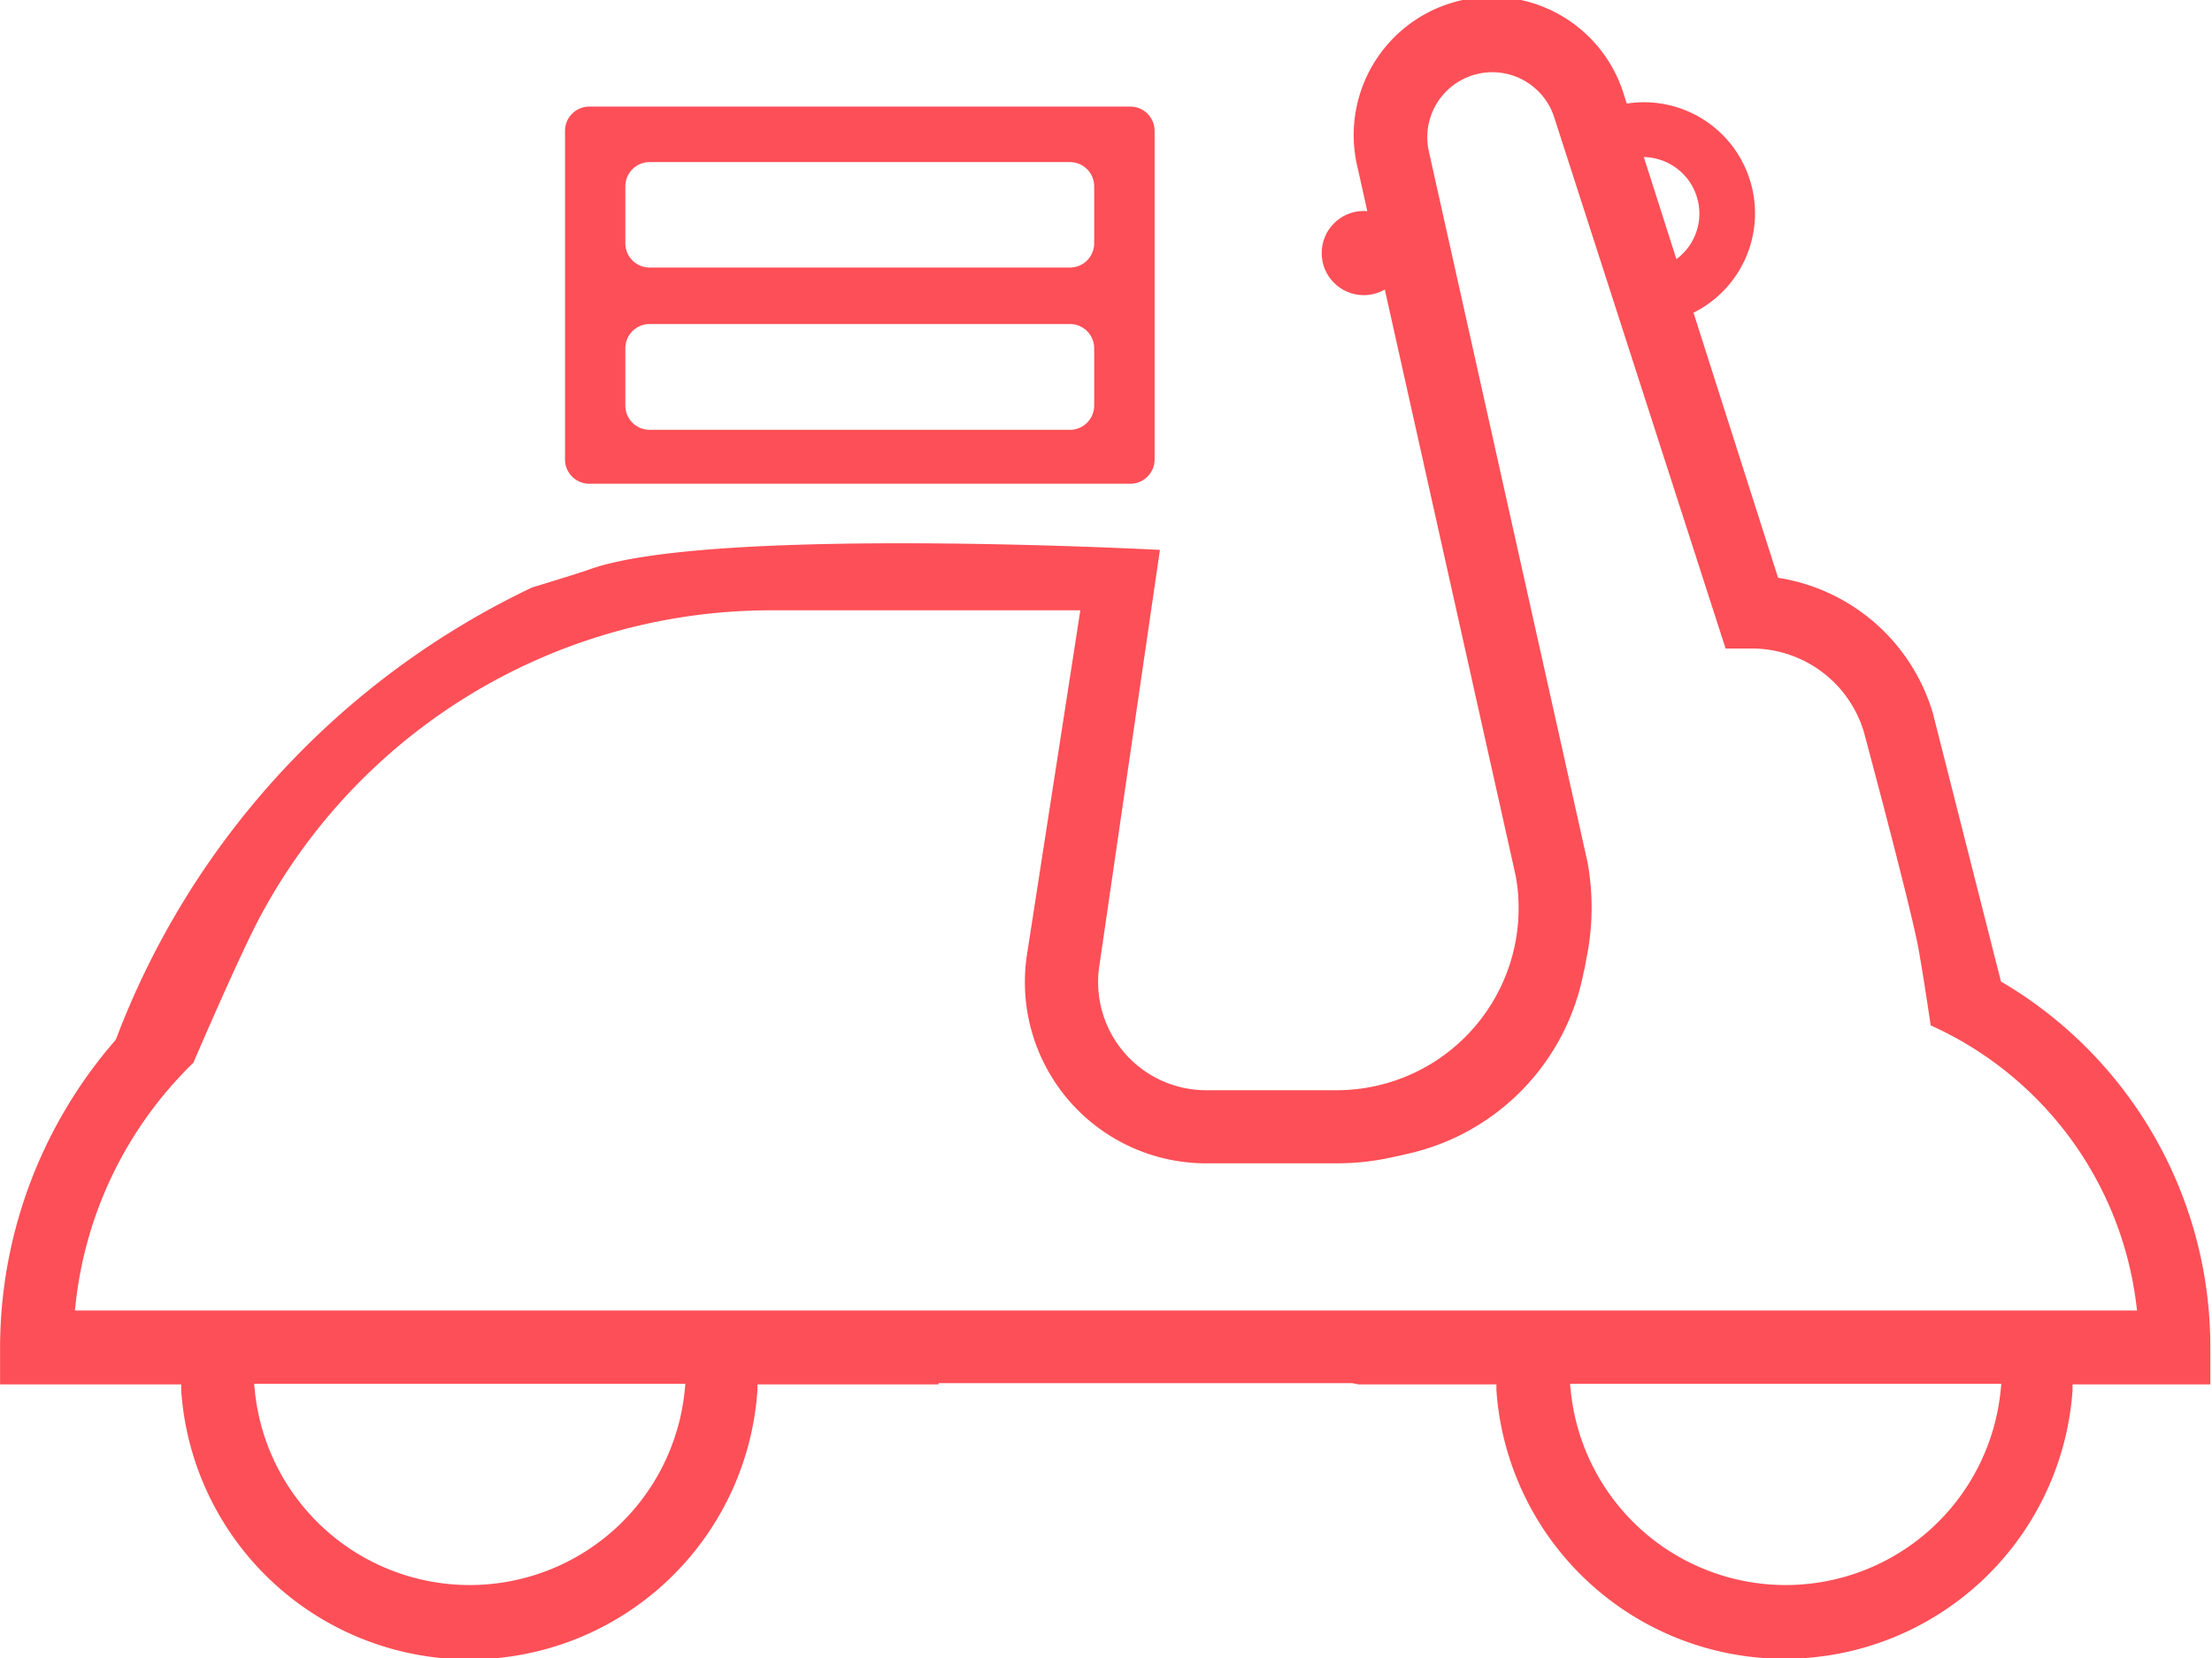
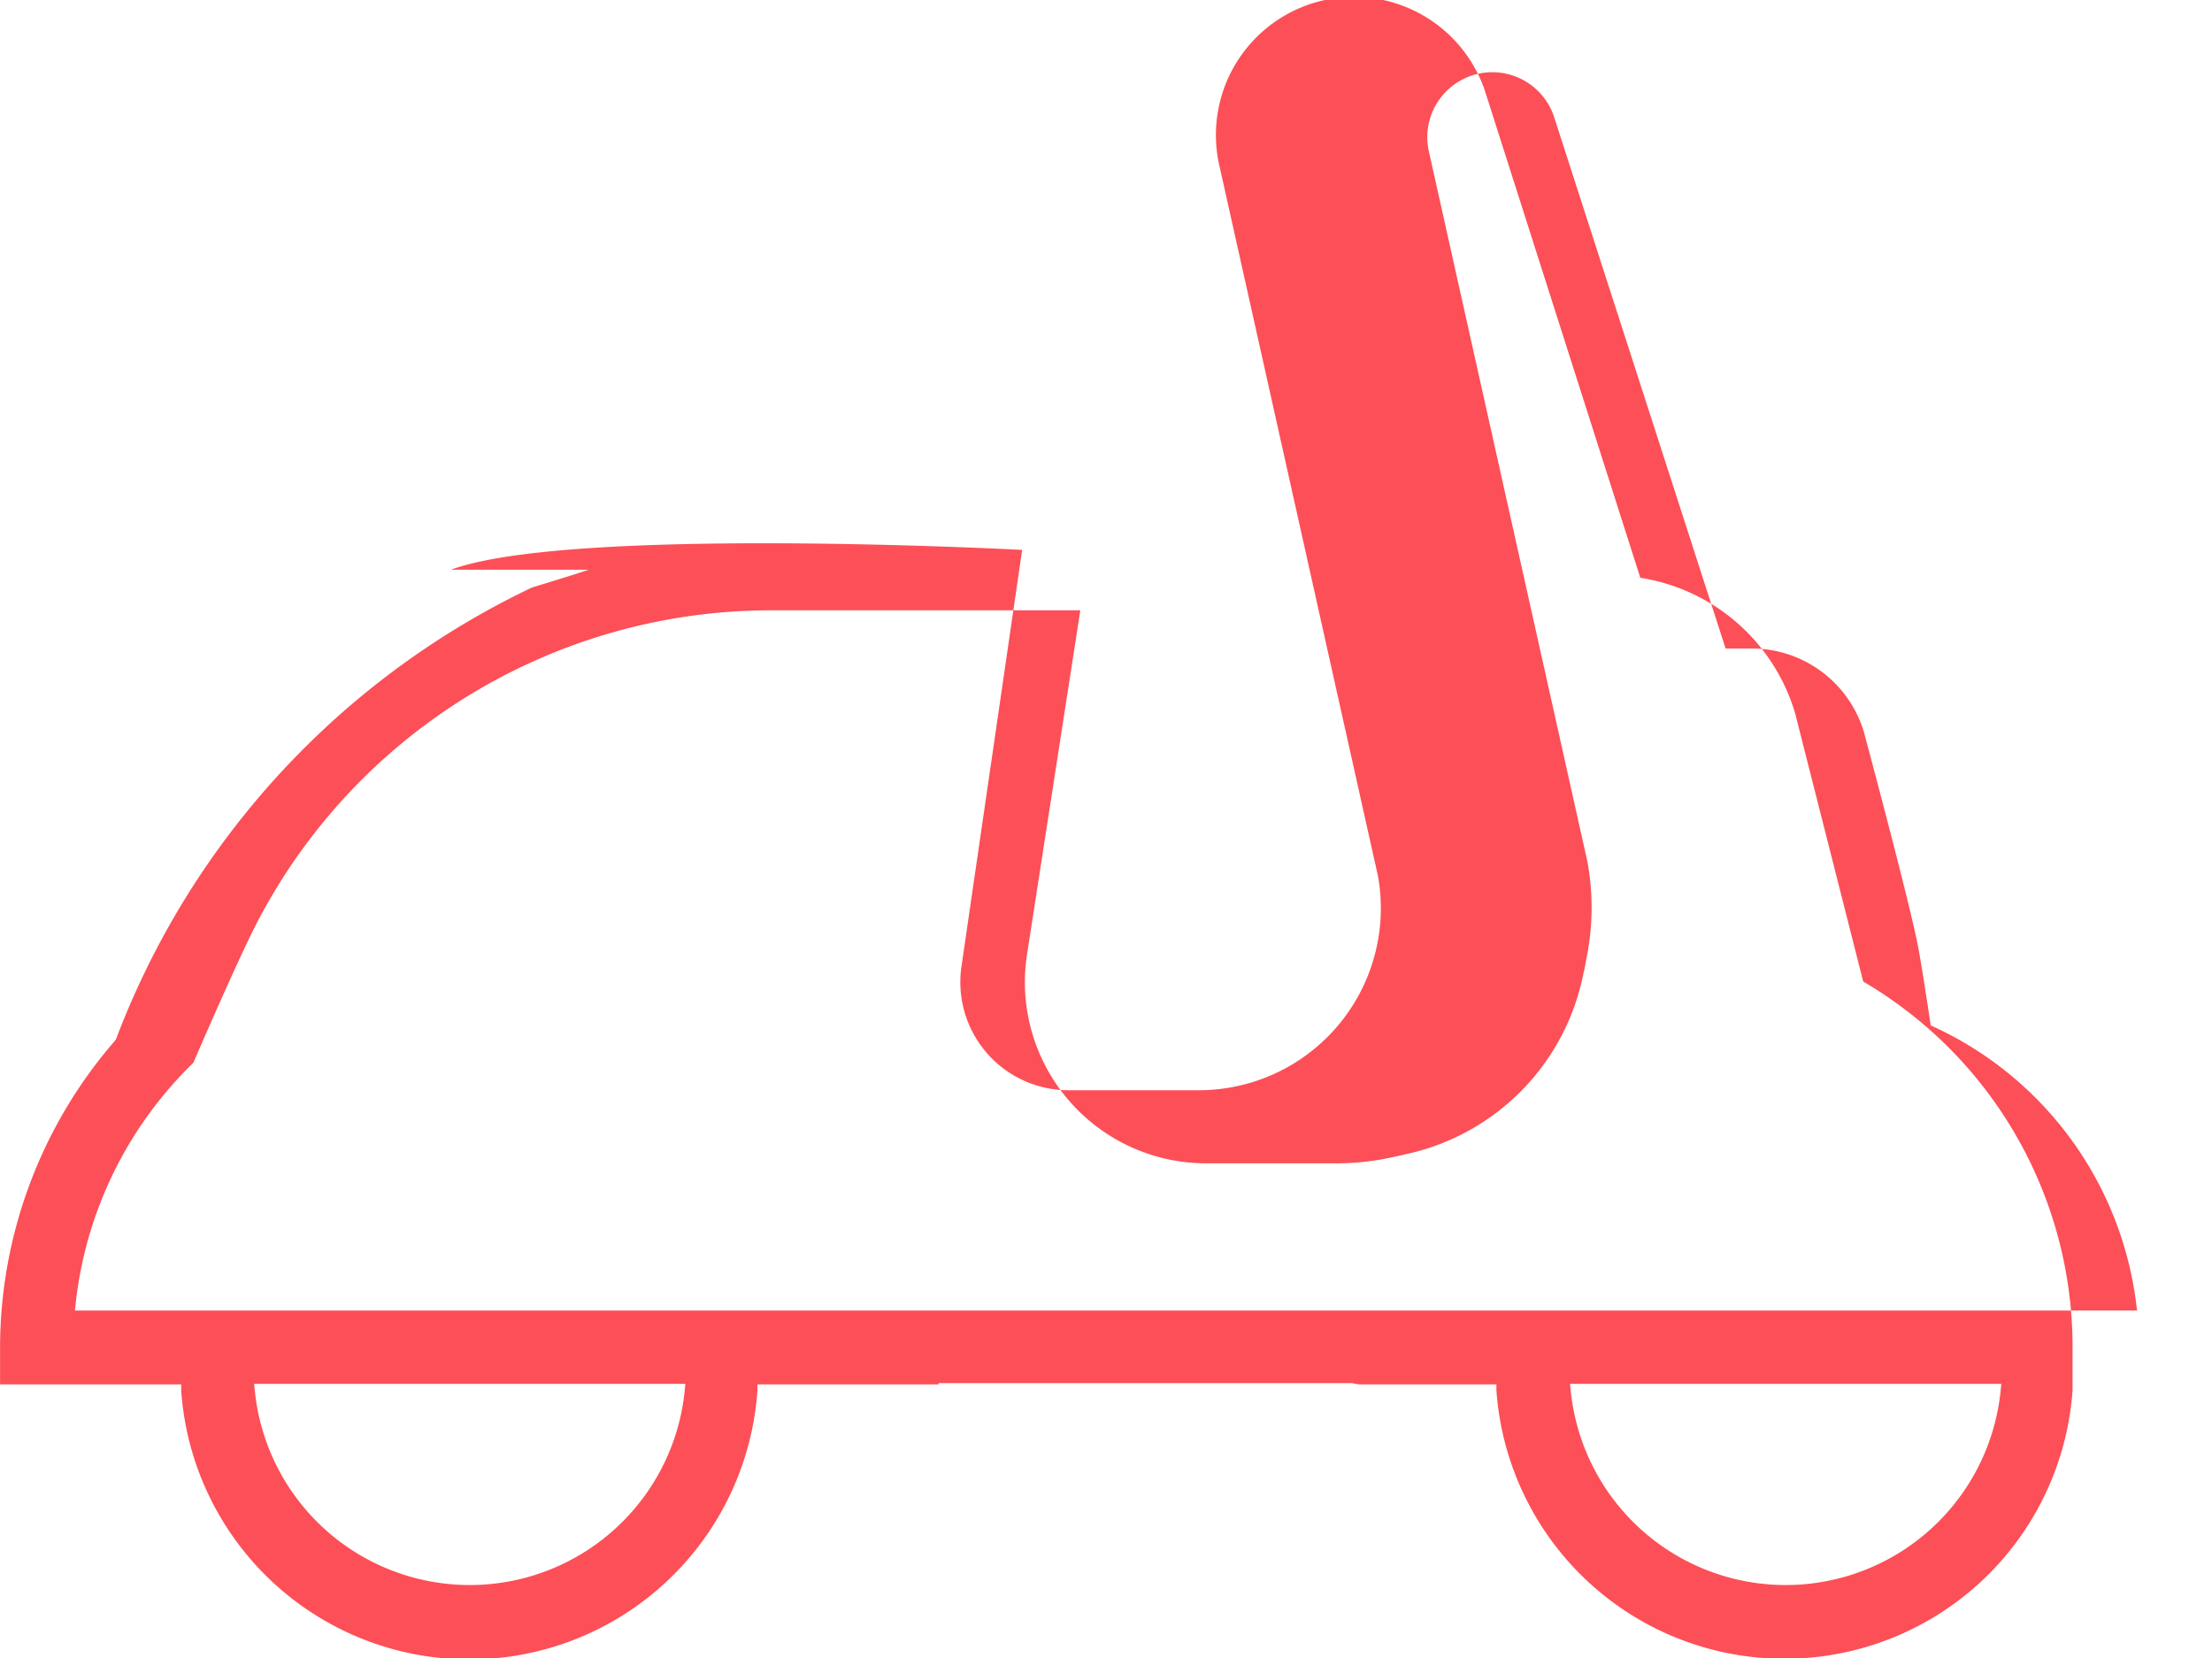
<svg xmlns="http://www.w3.org/2000/svg" id="icono_delivery" width="20.9" height="15.669" viewBox="0 0 24.9 18.669">
  <defs>
    <style>
            .cls-1{fill:#fd4f57}
        </style>
  </defs>
  <g id="Grupo_558">
-     <path id="Trazado_6004" d="M45.379 167.24c-.107.039-.637.2-.637.2a9.258 9.258 0 0 0-4.682 5.081l-.013.021A5.279 5.279 0 0 0 38.753 176v.412h2.039v.066a3.251 3.251 0 0 0 6.487 0v-.066h2.039v-.014h4.657l.072.014h1.551v.066a3.251 3.251 0 0 0 6.486 0v-.066h1.551V176a4.767 4.767 0 0 0-2.332-4.109l-.025-.015-.766-3.019a2.164 2.164 0 0 0-1.7-1.519l-.043-.007-1.733-5.431a1.555 1.555 0 0 0-3 .816l1.78 7.974a2.049 2.049 0 0 1-2.016 2.41h-1.472a1.217 1.217 0 0 1-1.2-1.4l.682-4.683s-5.084-.272-6.431.223zm11.048 9.166h4.855l-.008.079a2.432 2.432 0 0 1-4.839 0zm-16.832-.823l.009-.079a4.447 4.447 0 0 1 1.325-2.713s.545-1.272.768-1.675a6.521 6.521 0 0 1 5.725-3.419h3.492l-.6 3.873a2.04 2.04 0 0 0 2.016 2.353h1.47a2.9 2.9 0 0 0 .637-.071s.108-.023.143-.032a2.594 2.594 0 0 0 2-2.047c.011-.035.029-.144.029-.144a2.857 2.857 0 0 0 .014-1.1l-1.783-7.988a.732.732 0 0 1 1.412-.384l1.926 5.97h.3a1.318 1.318 0 0 1 1.257.94s.475 1.767.6 2.365c.048.233.152.938.152.938a3.978 3.978 0 0 1 2.313 3.13l.01.08H39.594zm2.018.823h4.855l-.008.079a2.432 2.432 0 0 1-4.839 0z" class="cls-1" transform="translate(-38.753 -160.826)" />
-     <path id="Trazado_6005" d="M416.914 184.7l.157.593a.637.637 0 0 1 .327 1.231l.157.593a1.25 1.25 0 1 0-.642-2.417z" class="cls-1" transform="translate(-398.728 -183.507)" />
+     <path id="Trazado_6004" d="M45.379 167.24c-.107.039-.637.2-.637.2a9.258 9.258 0 0 0-4.682 5.081l-.013.021A5.279 5.279 0 0 0 38.753 176v.412h2.039v.066a3.251 3.251 0 0 0 6.487 0v-.066h2.039v-.014h4.657l.072.014h1.551v.066a3.251 3.251 0 0 0 6.486 0v-.066V176a4.767 4.767 0 0 0-2.332-4.109l-.025-.015-.766-3.019a2.164 2.164 0 0 0-1.7-1.519l-.043-.007-1.733-5.431a1.555 1.555 0 0 0-3 .816l1.78 7.974a2.049 2.049 0 0 1-2.016 2.41h-1.472a1.217 1.217 0 0 1-1.2-1.4l.682-4.683s-5.084-.272-6.431.223zm11.048 9.166h4.855l-.008.079a2.432 2.432 0 0 1-4.839 0zm-16.832-.823l.009-.079a4.447 4.447 0 0 1 1.325-2.713s.545-1.272.768-1.675a6.521 6.521 0 0 1 5.725-3.419h3.492l-.6 3.873a2.04 2.04 0 0 0 2.016 2.353h1.47a2.9 2.9 0 0 0 .637-.071s.108-.023.143-.032a2.594 2.594 0 0 0 2-2.047c.011-.035.029-.144.029-.144a2.857 2.857 0 0 0 .014-1.1l-1.783-7.988a.732.732 0 0 1 1.412-.384l1.926 5.97h.3a1.318 1.318 0 0 1 1.257.94s.475 1.767.6 2.365c.048.233.152.938.152.938a3.978 3.978 0 0 1 2.313 3.13l.01.08H39.594zm2.018.823h4.855l-.008.079a2.432 2.432 0 0 1-4.839 0z" class="cls-1" transform="translate(-38.753 -160.826)" />
  </g>
-   <path id="Trazado_6007" d="M177.372 185.779h-6.091a.273.273 0 0 0-.273.273v3.7a.273.273 0 0 0 .273.273h6.091a.273.273 0 0 0 .273-.273v-3.7a.273.273 0 0 0-.273-.273zm-.407 3.366a.273.273 0 0 1-.273.273h-4.732a.273.273 0 0 1-.273-.273v-.645a.273.273 0 0 1 .273-.273h4.732a.273.273 0 0 1 .273.273zm0-1.827a.273.273 0 0 1-.273.273h-4.732a.273.273 0 0 1-.273-.273v-.641a.273.273 0 0 1 .273-.273h4.732a.273.273 0 0 1 .273.273z" class="cls-1" transform="translate(-164.648 -184.579)" />
-   <circle id="Elipse_118" cx=".474" cy=".474" r=".474" class="cls-1" transform="translate(14.878 2.375)" />
</svg>